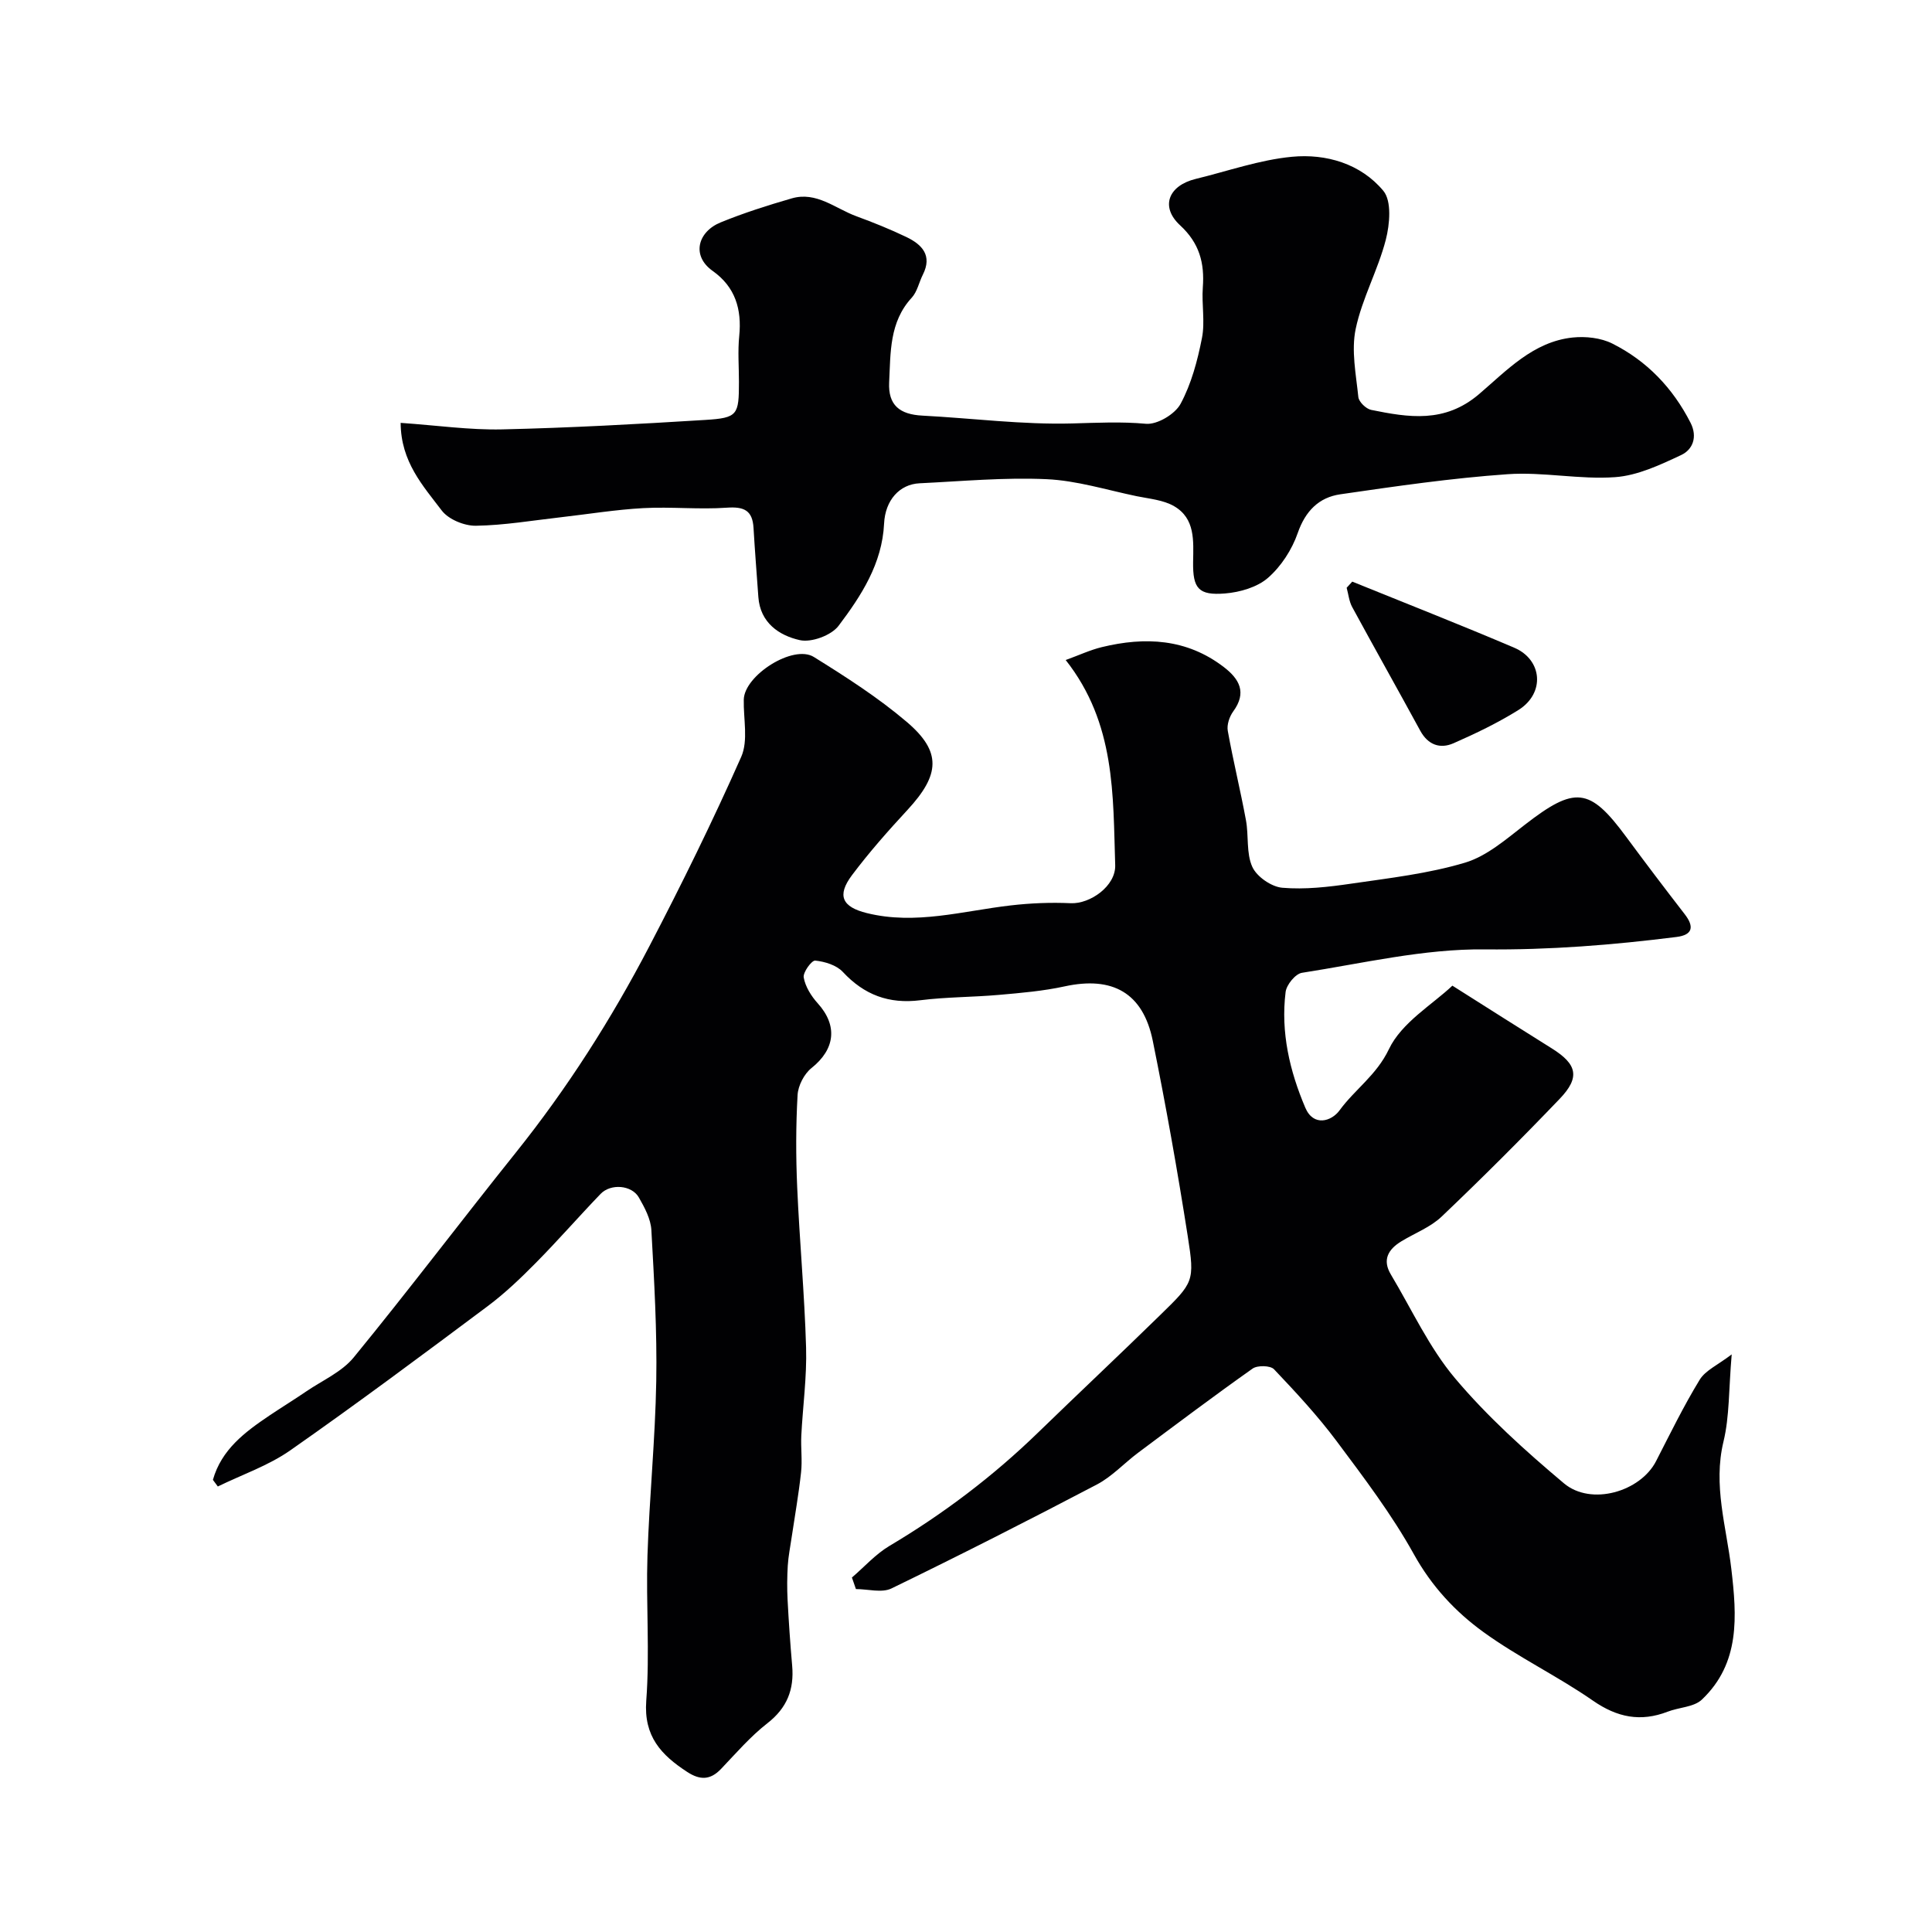
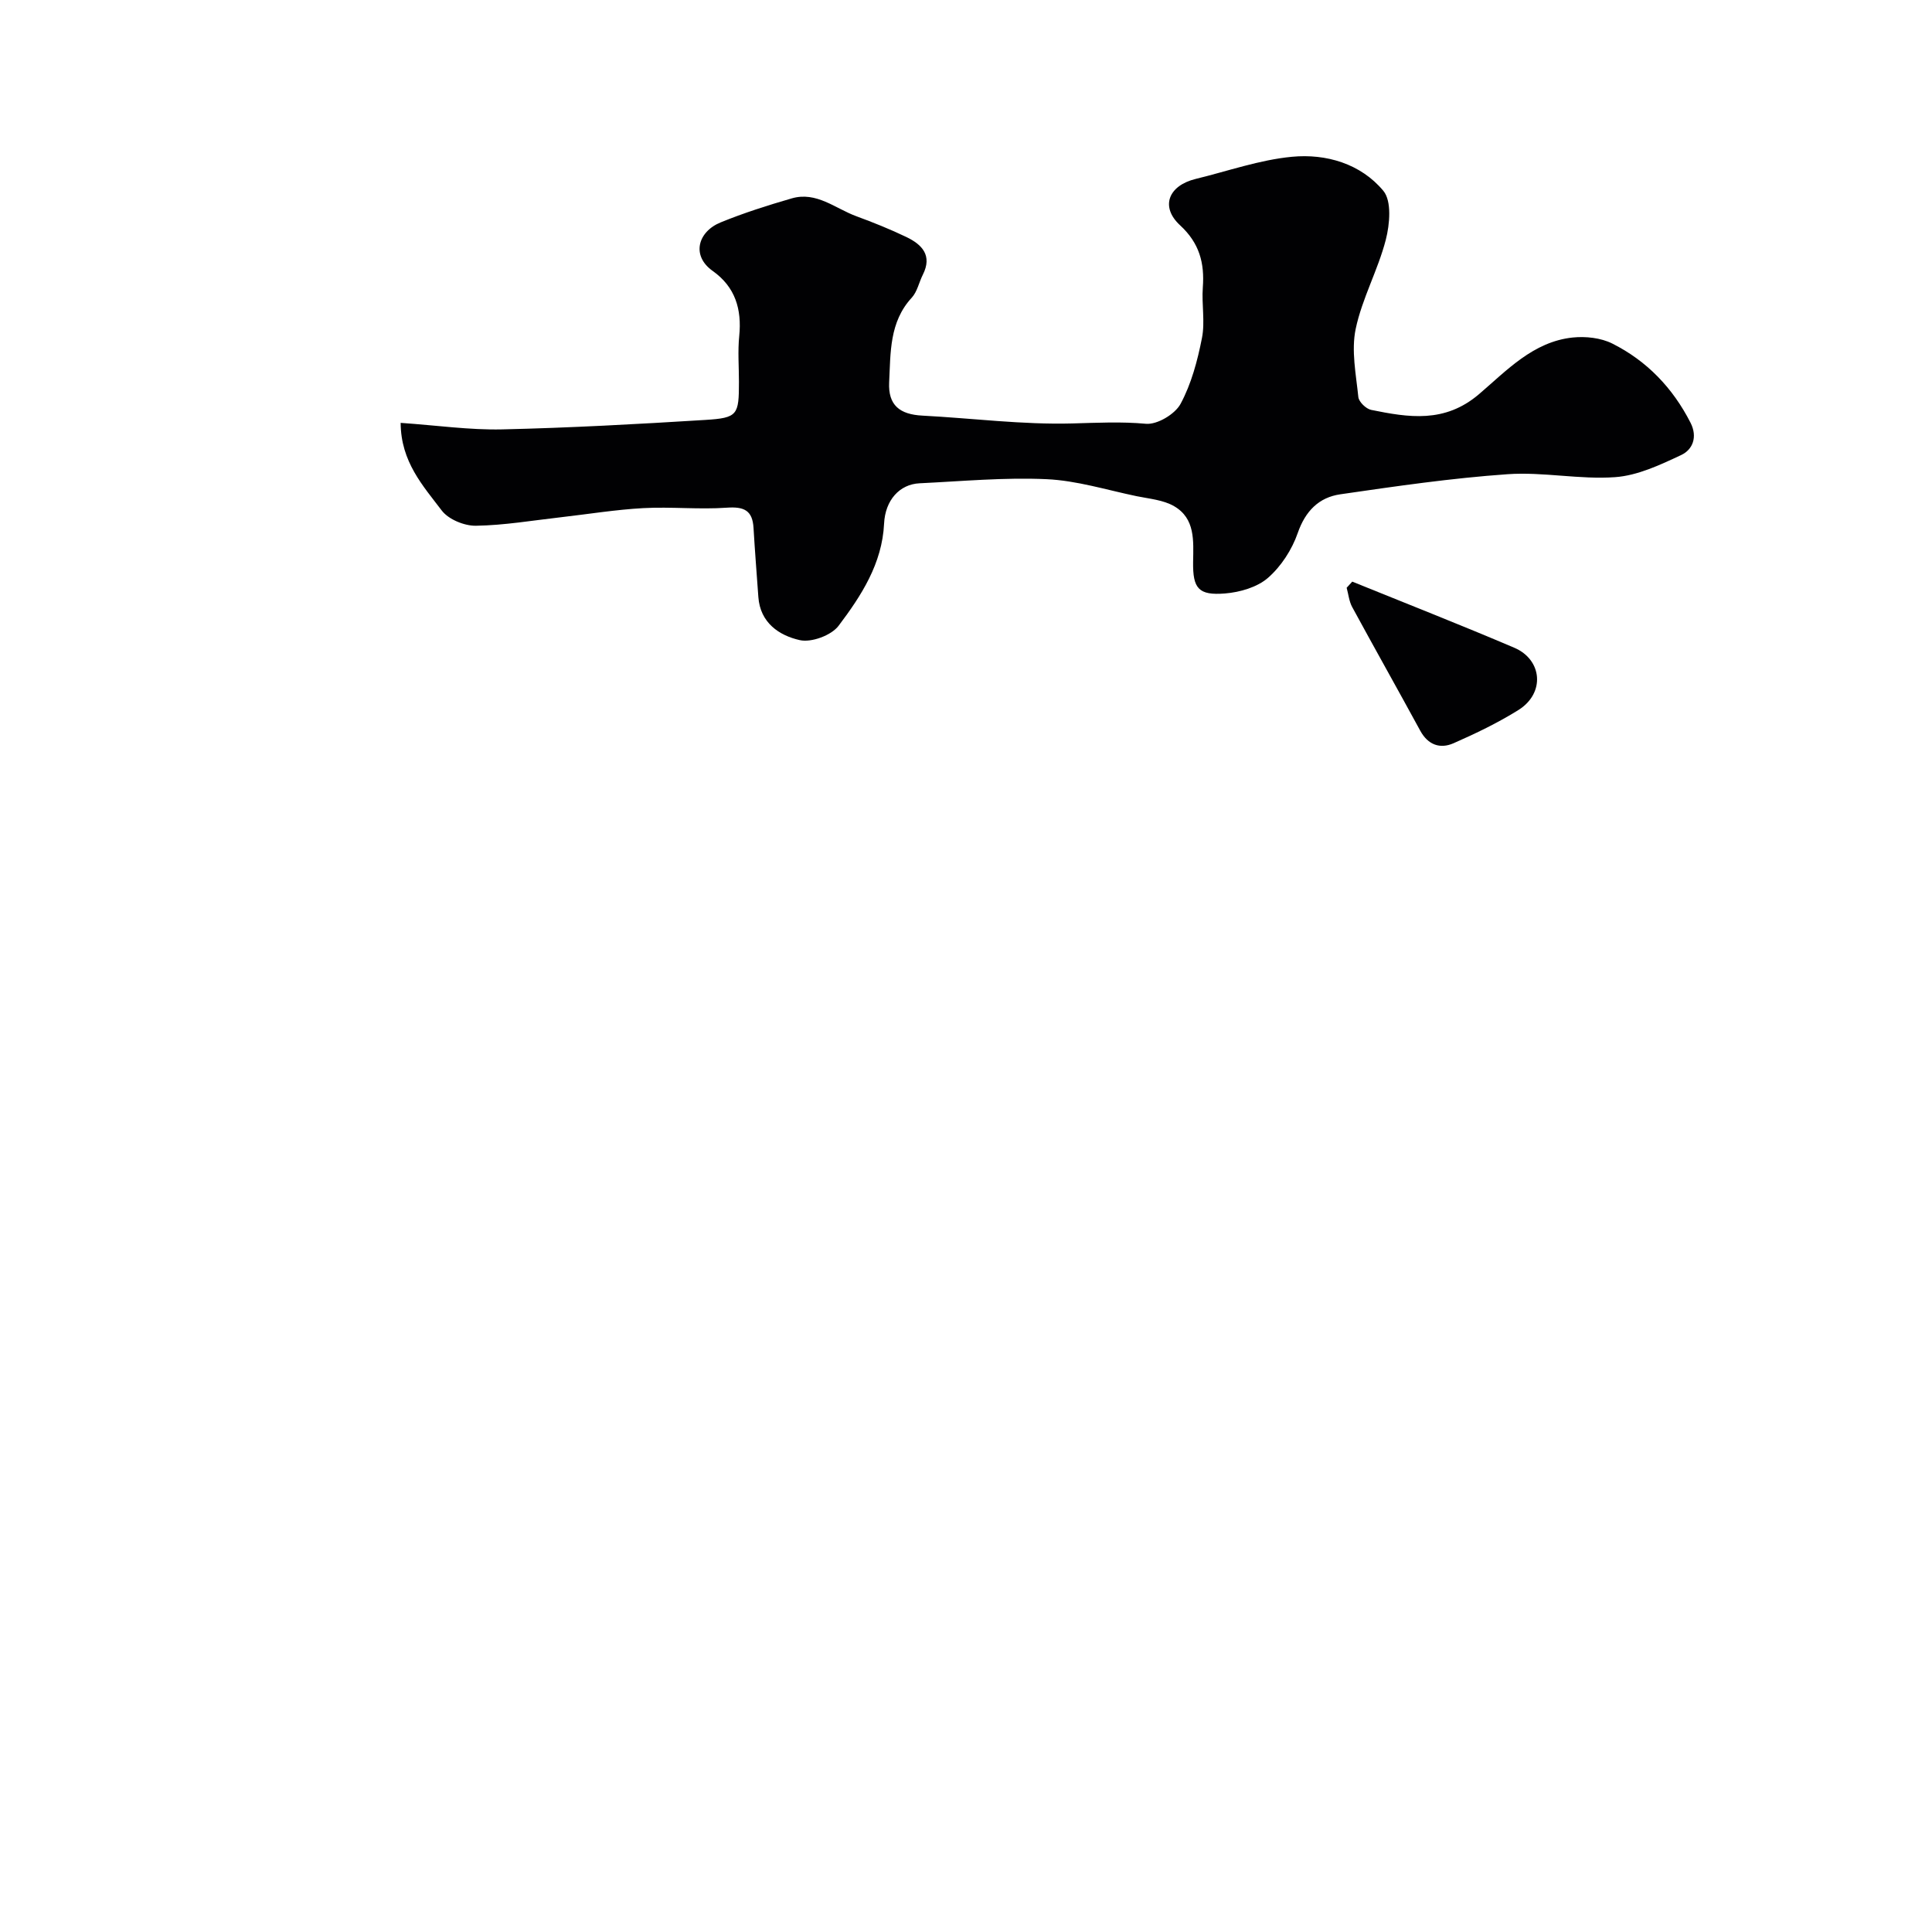
<svg xmlns="http://www.w3.org/2000/svg" enable-background="new 0 0 400 400" viewBox="0 0 400 400">
  <g fill="#010103">
-     <path d="m44.08 306.39c1.77-6.27 6.61-9.89 11.69-13.31 2.53-1.7 5.14-3.3 7.66-5.02 3.34-2.27 7.35-4.02 9.81-7.03 11.41-13.94 22.28-28.32 33.54-42.38 10.66-13.31 19.77-27.61 27.63-42.68 6.73-12.9 13.16-25.98 19.05-39.27 1.49-3.37.44-7.87.53-11.85.11-5.03 10.24-11.49 14.51-8.83 6.64 4.13 13.29 8.39 19.23 13.44 7.28 6.19 6.88 10.95.16 18.22-4.02 4.34-7.95 8.79-11.5 13.52-3.18 4.24-2.02 6.59 3.1 7.85 10.09 2.49 19.85-.45 29.74-1.59 4.12-.48 8.32-.65 12.46-.46 4.01.18 9.34-3.56 9.2-7.88-.47-14.5.11-29.33-10.25-42.47 2.74-.99 5.05-2.08 7.48-2.67 8.97-2.18 17.58-1.76 25.25 4.12 3.24 2.49 4.82 5.28 1.95 9.2-.78 1.07-1.35 2.77-1.12 4.02 1.11 6.19 2.62 12.31 3.76 18.49.6 3.21.03 6.83 1.32 9.67.92 2.03 3.96 4.13 6.21 4.32 4.7.4 9.56-.16 14.27-.85 7.9-1.15 15.94-2.07 23.54-4.34 4.49-1.34 8.48-4.82 12.33-7.8 10.45-8.11 13.47-7.83 21.04 2.43 3.98 5.39 8.03 10.73 12.13 16.03 2.02 2.61 1.65 4.3-1.7 4.72-13.18 1.66-26.31 2.71-39.7 2.57-12.61-.14-25.26 2.89-37.85 4.85-1.35.21-3.2 2.48-3.38 3.98-1.03 8.33.84 16.34 4.08 23.95 1.69 3.98 5.42 2.83 7.08.56 3.17-4.35 7.66-7.29 10.22-12.66 2.63-5.54 9.05-9.28 13.15-13.17 7.72 4.88 14.14 8.97 20.6 13 5.23 3.27 5.89 5.98 1.61 10.44-7.95 8.3-16.09 16.43-24.42 24.36-2.3 2.2-5.53 3.42-8.32 5.11-2.74 1.66-4.04 3.83-2.2 6.9 4.33 7.24 7.92 15.12 13.29 21.49 6.7 7.95 14.56 15.03 22.54 21.74 5.63 4.73 15.84 1.73 19.08-4.61 2.91-5.67 5.71-11.42 9.03-16.85 1.18-1.93 3.73-3.03 6.62-5.24-.63 7.29-.44 12.84-1.7 18.05-2.19 9.07.6 17.61 1.62 26.34 1.15 9.81 1.87 19.53-6.1 27.09-1.65 1.56-4.71 1.58-7.06 2.49-5.62 2.17-10.46 1.21-15.49-2.28-7.33-5.09-15.49-8.99-22.7-14.22-5.81-4.21-10.69-9.46-14.36-16.07-4.57-8.24-10.35-15.86-16.01-23.44-3.93-5.26-8.43-10.11-12.96-14.88-.75-.79-3.43-.85-4.43-.14-8.01 5.66-15.85 11.56-23.71 17.43-2.88 2.15-5.4 4.93-8.53 6.57-14.07 7.38-28.24 14.58-42.53 21.52-2 .97-4.89.13-7.36.13-.28-.8-.55-1.59-.83-2.39 2.57-2.2 4.89-4.83 7.76-6.54 11.19-6.65 21.47-14.43 30.81-23.5 8.34-8.09 16.81-16.05 25.12-24.17 7.07-6.9 7.32-7.02 5.84-16.46-2.12-13.53-4.52-27.03-7.24-40.45-2.02-9.95-8.34-13.43-18.25-11.27-4.45.97-9.05 1.36-13.6 1.76-5.42.48-10.9.43-16.29 1.11-6.49.81-11.6-1.1-16.04-5.87-1.3-1.4-3.72-2.14-5.71-2.34-.73-.07-2.57 2.44-2.38 3.5.34 1.91 1.56 3.86 2.9 5.34 4.18 4.63 3.61 9.5-1.29 13.41-1.52 1.21-2.77 3.64-2.88 5.58-.36 6.34-.36 12.73-.08 19.08.48 11.07 1.52 22.12 1.84 33.18.18 6.08-.68 12.19-.99 18.28-.12 2.53.23 5.09-.05 7.59-.49 4.53-1.29 9.02-1.96 13.53-.28 1.92-.67 3.84-.79 5.77-.14 2.35-.16 4.72-.04 7.07.24 4.56.55 9.12.95 13.66.43 4.93-1.06 8.74-5.13 11.91-3.52 2.74-6.5 6.21-9.6 9.46-2.23 2.34-4.36 2.34-7 .62-5.37-3.5-9.03-7.35-8.48-14.74.75-9.97-.07-20.04.25-30.05.39-12.04 1.61-24.06 1.82-36.1.18-10.42-.43-20.87-1.01-31.29-.13-2.31-1.4-4.68-2.6-6.77-1.48-2.57-5.81-2.91-7.91-.73-4.52 4.7-8.81 9.63-13.4 14.27-3.13 3.17-6.38 6.28-9.93 8.94-13.53 10.11-27.08 20.21-40.92 29.89-4.53 3.17-9.97 5.02-15 7.48-.33-.47-.67-.92-1.02-1.37z" />
    <path d="m82.95 87.55c7.53.52 14.29 1.5 21.01 1.35 14.04-.32 28.07-1.09 42.09-1.96 6.69-.42 6.94-1.02 6.94-7.88 0-3.17-.26-6.36.06-9.49.55-5.54-.81-10.15-5.49-13.47-4.5-3.19-3.05-8.14 1.63-10.05 4.79-1.96 9.76-3.54 14.74-4.98 5.1-1.48 9.01 2.1 13.37 3.7 3.51 1.29 7 2.69 10.37 4.31 3.22 1.55 5.4 3.8 3.4 7.78-.8 1.58-1.16 3.53-2.3 4.77-4.67 5.06-4.37 11.41-4.68 17.5-.24 4.78 2.2 6.68 6.89 6.92 10.35.54 20.72 1.9 31.04 1.62 5.12-.14 10.1-.4 15.24.07 2.32.21 6.01-1.99 7.16-4.12 2.24-4.15 3.51-8.95 4.43-13.63.67-3.37-.08-6.99.18-10.47.38-5.07-.7-9.18-4.7-12.87-4.16-3.83-2.44-8.23 3.24-9.61 6.63-1.61 13.19-3.94 19.91-4.58 7.09-.68 14.25 1.44 18.92 7.04 1.77 2.12 1.34 6.94.51 10.16-1.62 6.27-4.91 12.14-6.23 18.44-.94 4.48.07 9.41.55 14.1.1 1 1.59 2.44 2.64 2.66 7.78 1.58 15.23 2.81 22.34-3.25 5.71-4.87 11.22-10.87 19.39-11.73 2.69-.28 5.84.06 8.21 1.25 7.16 3.59 12.53 9.2 16.2 16.4 1.5 2.95.44 5.57-1.94 6.68-4.35 2.04-9.02 4.25-13.68 4.58-7.37.53-14.9-1.13-22.27-.61-11.59.81-23.13 2.49-34.63 4.16-4.41.64-7.22 3.44-8.81 8.02-1.19 3.44-3.44 6.91-6.16 9.28-2.24 1.95-5.81 2.98-8.89 3.23-5.49.44-6.69-1.02-6.61-6.53.07-4.37.46-8.98-3.92-11.53-2.24-1.31-5.14-1.54-7.77-2.08-6.21-1.29-12.4-3.24-18.66-3.52-8.73-.4-17.53.43-26.29.85-4.14.2-7.11 3.5-7.34 8.35-.4 8.29-4.72 14.92-9.41 21.14-1.5 2-5.64 3.53-8.05 2.98-4.25-.95-8.19-3.58-8.57-8.92-.34-4.77-.72-9.53-1-14.3-.21-3.65-1.97-4.45-5.52-4.2-5.73.41-11.54-.22-17.29.09-5.71.31-11.38 1.24-17.07 1.89-5.86.66-11.72 1.67-17.59 1.76-2.4.04-5.68-1.31-7.08-3.15-3.87-5.11-8.47-10.08-8.51-18.15z" />
    <path d="m279.97 120.42c11.19 4.54 22.44 8.95 33.55 13.69 5.79 2.47 6.45 9.39.84 12.9-4.25 2.65-8.82 4.85-13.42 6.87-2.78 1.22-5.28.36-6.89-2.59-4.66-8.56-9.44-17.04-14.09-25.6-.65-1.19-.78-2.66-1.15-4 .39-.43.77-.85 1.16-1.27z" />
  </g>
</svg>